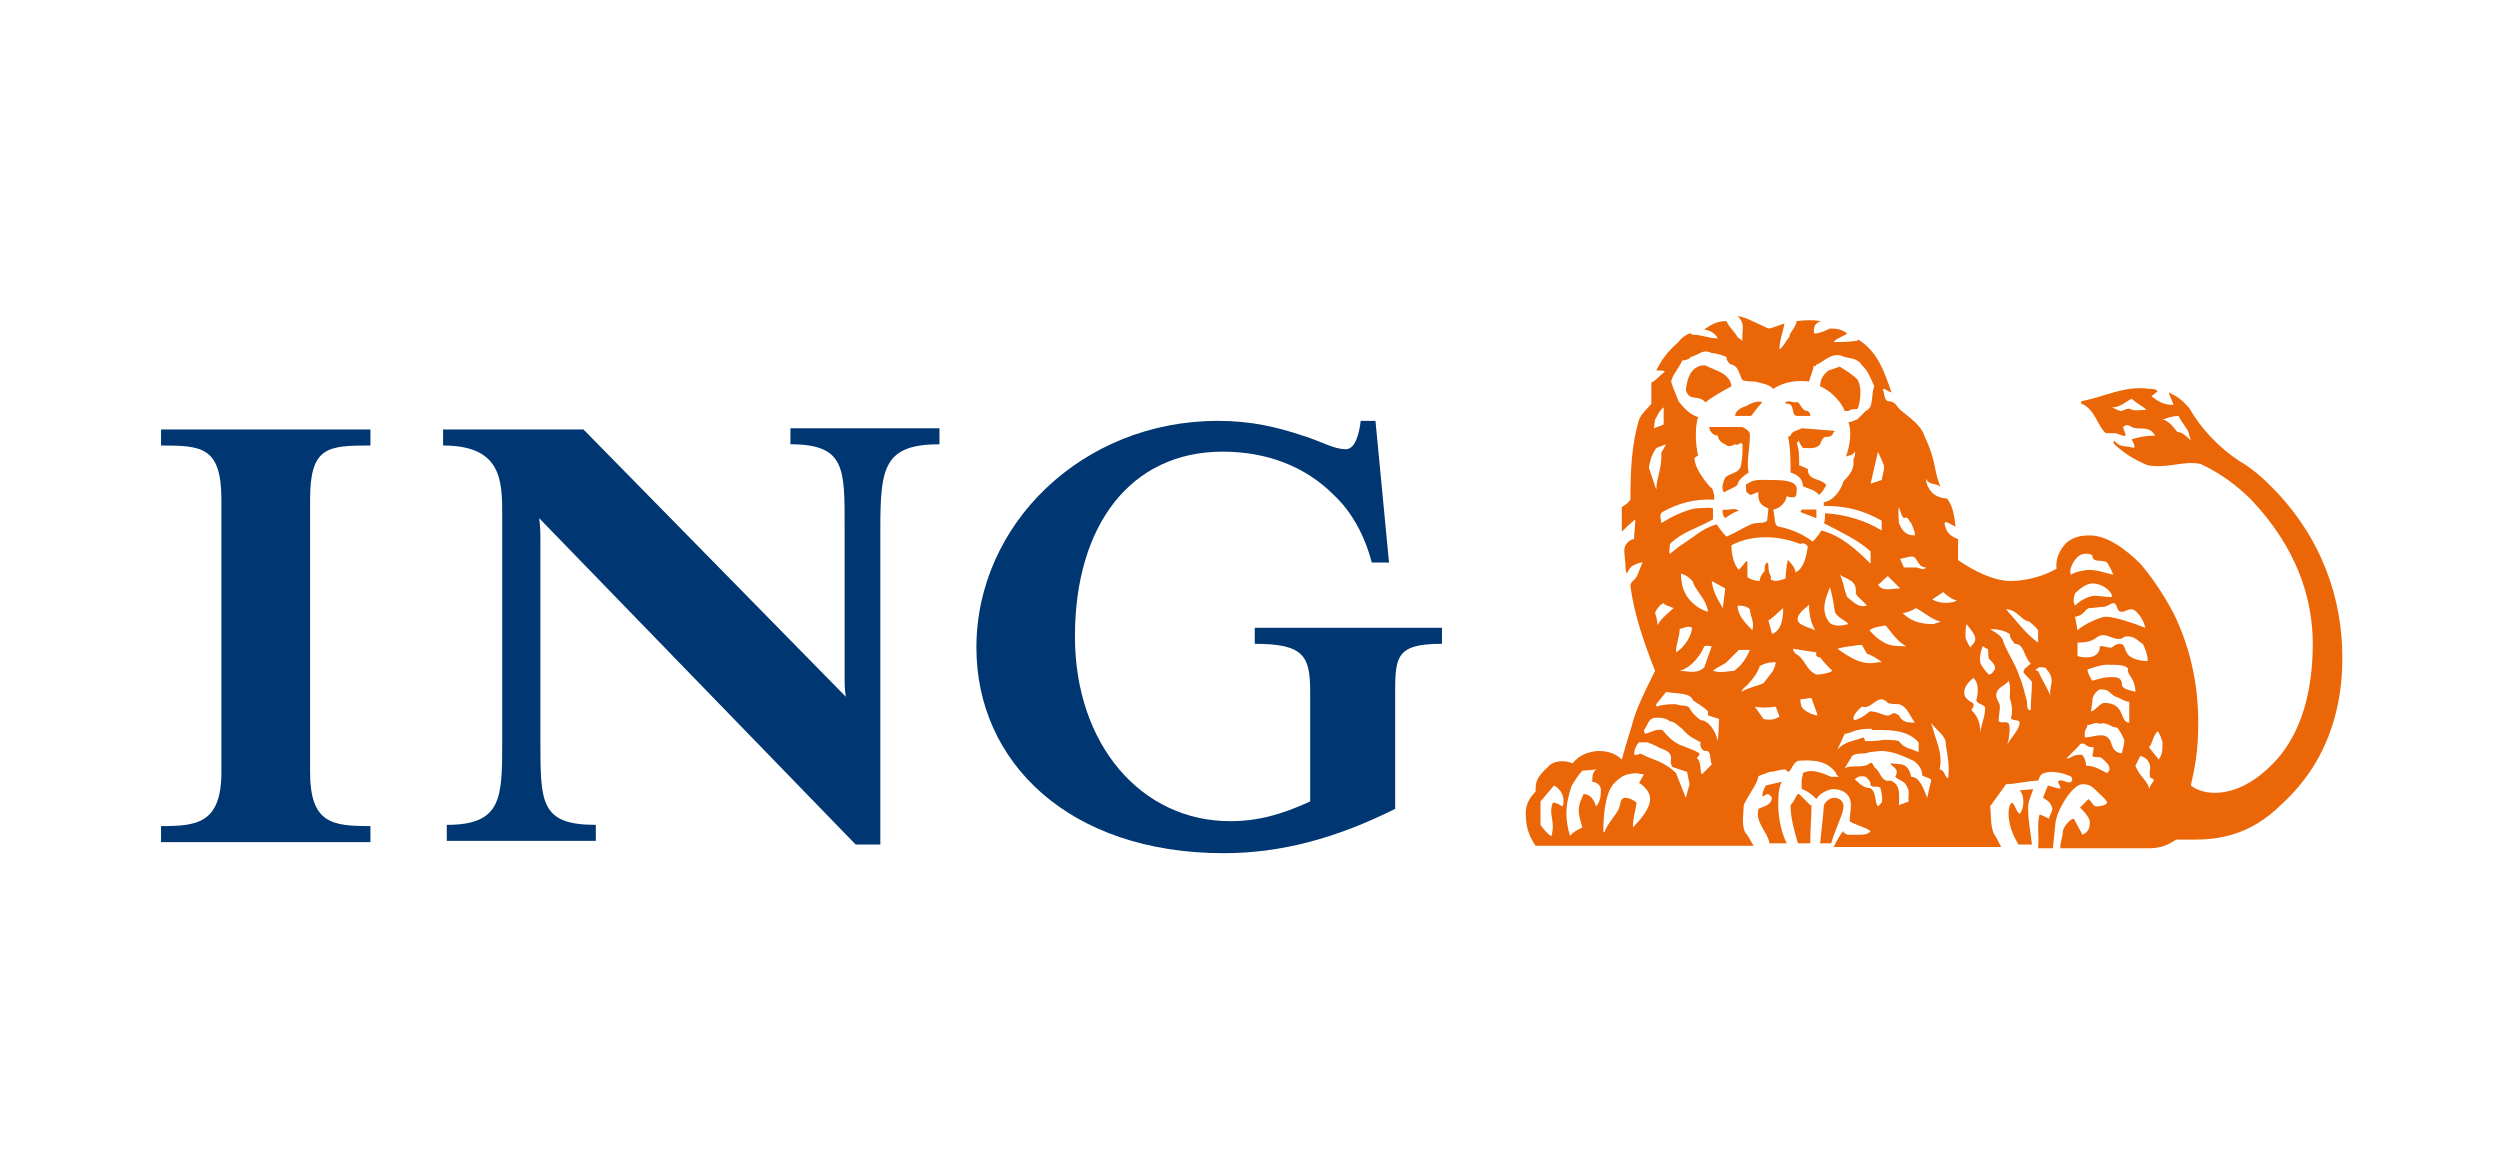
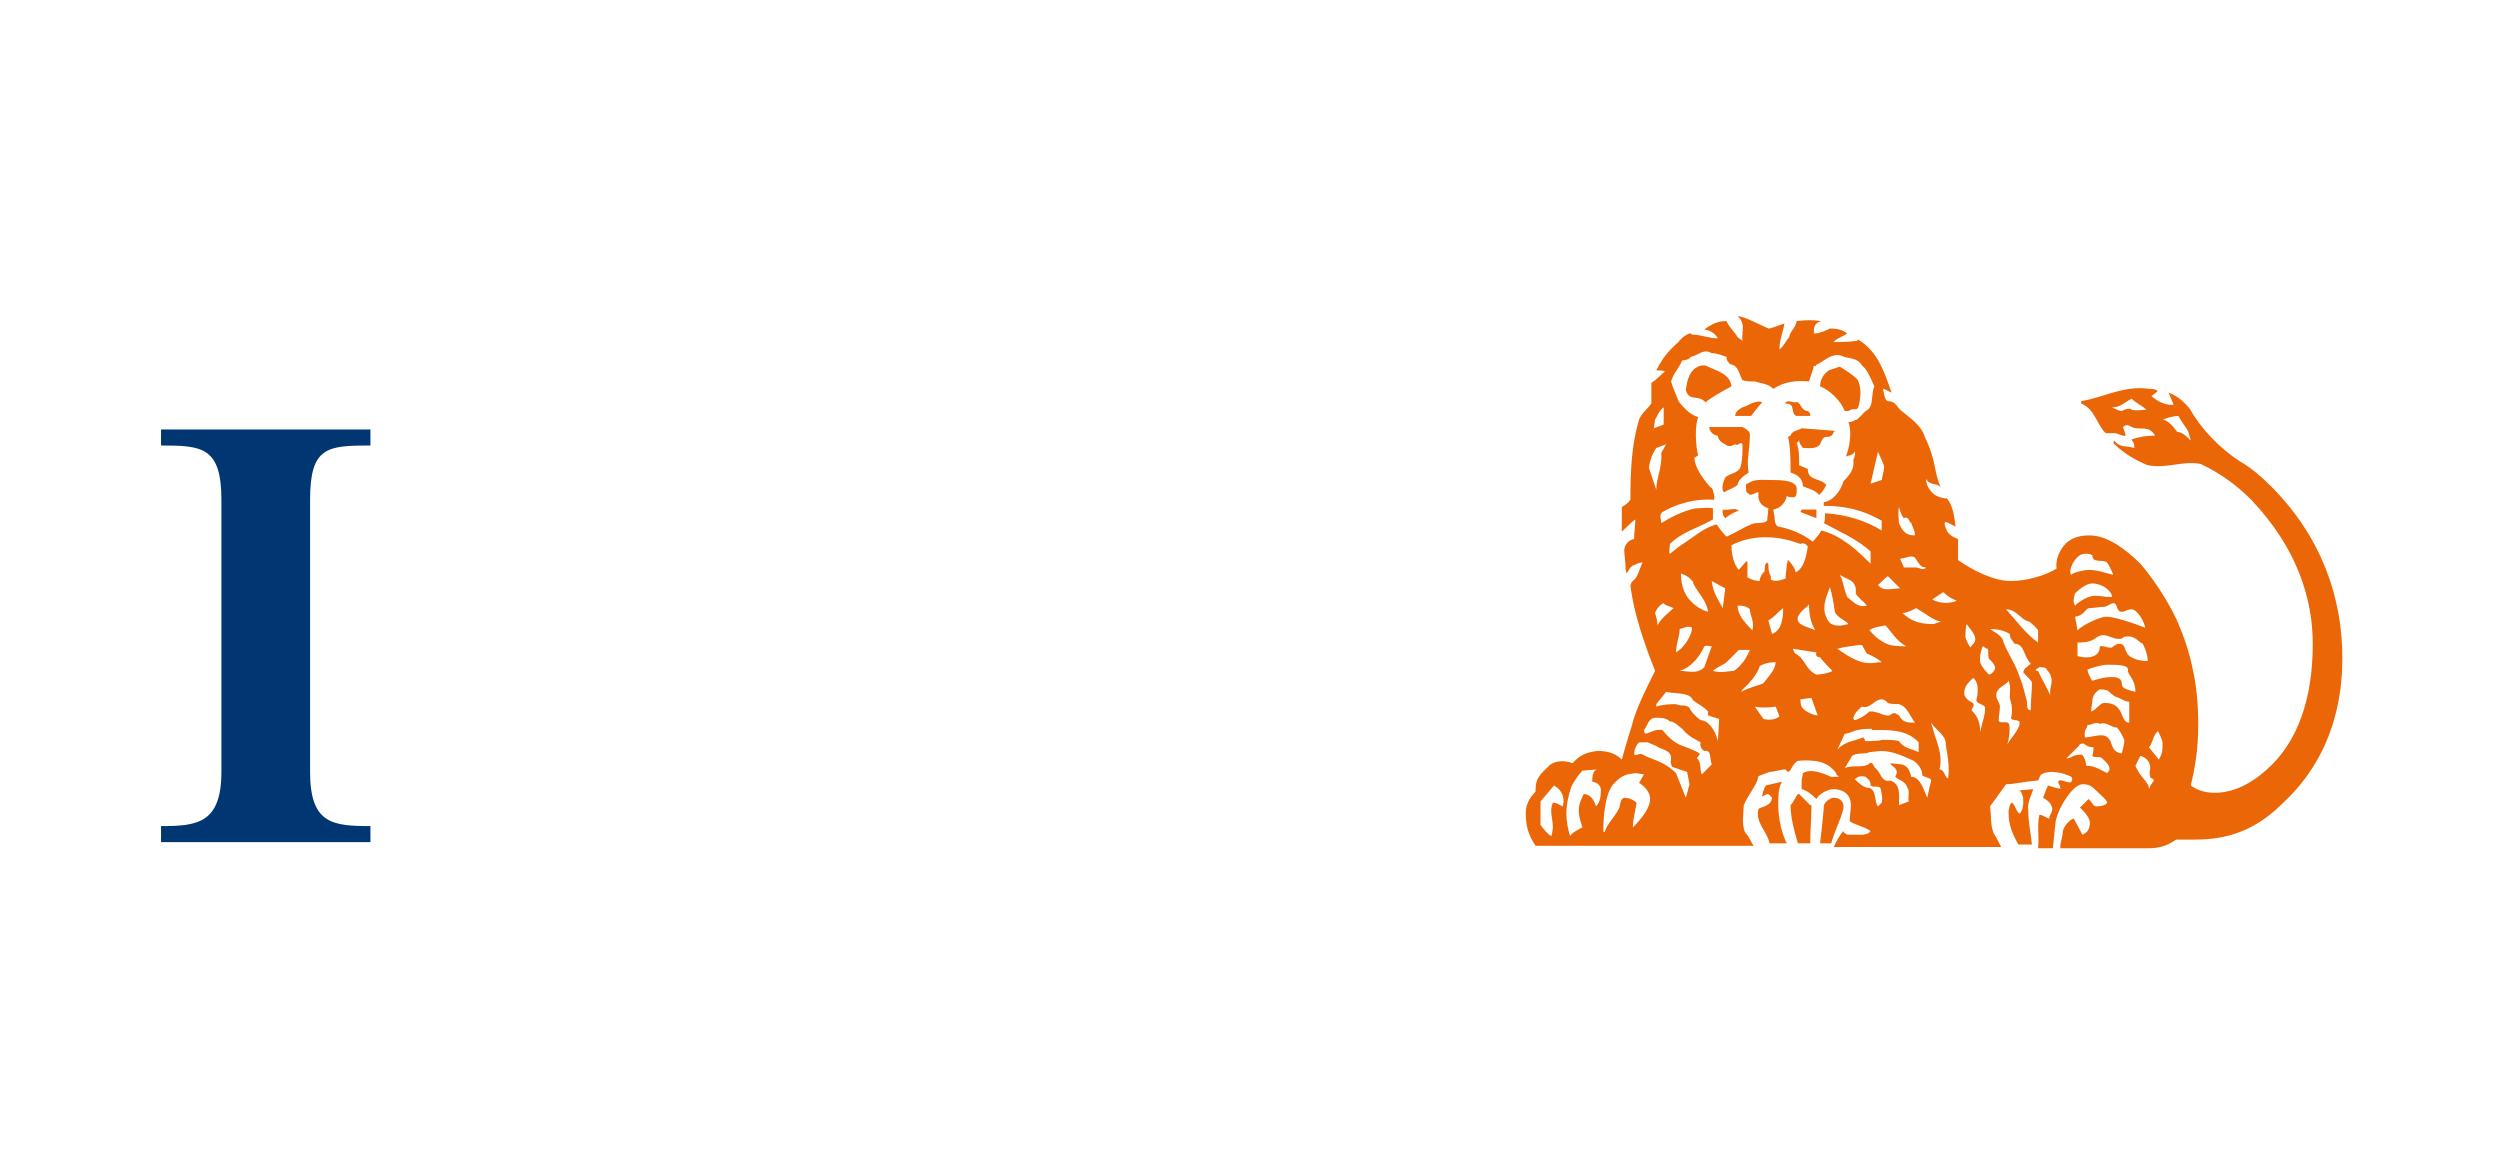
<svg xmlns="http://www.w3.org/2000/svg" version="1.1" id="Ebene_1" x="0px" y="0px" viewBox="0 0 300 140" style="enable-background:new 0 0 300 140;" xml:space="preserve">
  <style type="text/css">
	.st0{fill-rule:evenodd;clip-rule:evenodd;fill:#FFFFFF;}
	.st1{fill:#003671;}
	.st2{fill:#FFFFFF;}
	.st3{fill:#EB6606;}
</style>
  <path class="st0" d="M0,0h300v140H0V0z" />
  <g id="g2436" transform="matrix(1.478,0,0,1.478,80.958,-16.892)">
-     <path id="path410" class="st1" d="M58.5,68.5v8.6c-4.8,2.4-9.3,3.6-13.9,3.6c-12.6,0-20.1-7.4-20.1-16.7c0-10,8.6-18.4,19.6-18.4   c2.7,0,4.8,0.5,6.9,1.2c1.6,0.5,2.5,1.1,3.5,1.1c0.8,0,1.1-1.4,1.2-2.3h1.2L58,57.1h-1.4c-0.6-2.3-1.7-4.2-3.1-5.5   c-2.3-2.3-5.4-3.5-9-3.5c-7.5,0-12,6-12,15c0,8.8,5.4,15,12.6,15c2.2,0,4.1-0.5,6.5-1.6v-8.9c0-2.9-0.5-3.9-4.5-3.9v-1.3h15.2v1.3   C58.3,63.7,58.5,64.9,58.5,68.5" />
-     <path id="path414" class="st1" d="M16.7,54.3v25.7h-2L-11,53.5c0.1,0.7,0.1,1.3,0.1,2v16.1c0,5,0,6.8,4.5,6.8v1.3h-12.1v-1.3   c4.5,0,4.5-2.2,4.5-6.8V53.3c0-2.8,0-5.7-4.8-5.7v-1.3h11.4L13.9,68c-0.1-0.6-0.1-1-0.1-1.8V54.3c0-4.8,0.1-6.8-4.4-6.8v-1.3h12.1   v1.3C17,47.5,16.7,49.4,16.7,54.3" />
    <path id="path418" class="st1" d="M-41.7,79.8v-1.3c2.9,0,4.9-0.2,4.9-4.4V52c0-4.3-1.6-4.4-4.9-4.4v-1.3h17v1.3   c-3.5,0-4.9,0.1-4.9,4.4v22.1c0,4.2,1.8,4.4,4.9,4.4v1.3H-41.7z" />
    <path id="path422" class="st2" d="M70.8,79.9h48.5l2.2-3.7l1.3-7.3l-2.6-7.9l-3.4-4.9l-1.7-0.6l-1.4,0.6l-0.6,2.2l-6.7,1l-3.5-2.6   L99.8,49l-1.9-5.4l-0.4-2.2l-0.9-1.1l-4.8-0.8L88.9,41l-3.6-1.4l-3.1-0.1L81,41.4l-0.7,1.4l-1,2.5l-0.8,3.6l0.6,5.8l0.3,4.3   l-0.2,2.5l1.1,4.1l-1.1,3.3l-1.7,4.4l-1.1,0.6l-1.6-0.7L73,74.1l-1.8,0.7L70,76.5l0.2,2.6L70.8,79.9z" />
    <path id="path426" class="st2" d="M121.2,47l-1.3-1.2l-3.4-0.8l-0.2-1.3l2.3-0.7l1.5,1.2l1.3,0.3l0.7,0.1l2.2,2.8L121.2,47z" />
    <path id="path430" class="st3" d="M92.7,53.5v-0.7h-1.2l-0.1,0.2L92.7,53.5z M86.4,52.9c-0.3-0.3-0.8,0-1.3-0.1   c0,0.1-0.1,0.4,0.2,0.7C85.8,53.1,86.3,52.9,86.4,52.9 M94.1,46.5c0,0,0.2,0,0-0.1l-2.6-0.2c-0.3,0.2-0.8,0.2-0.9,0.6l-0.2,0.1   c0.2,0.9,0.2,1.9,0.2,2.9c0.4,0.1,1,0.4,1,1.1c0.4,0.2,1,0.3,1.3,0.7c0.2-0.1,0.4-0.4,0.6-0.8C93,50.2,92,50.5,92,49.5l-0.7-0.3   c0-0.7,0-1.3-0.2-1.8l0.2-0.2c0,0.2,0.1,0.3,0.3,0.6c0.4,0,1,0.1,1.3-0.2c0.2-0.1,0.2-0.7,0.6-0.7C93.7,46.9,94,46.9,94.1,46.5    M87.3,46.7c0-0.2-0.2-0.4-0.6-0.6h-2.6H84c0,0.3,0.3,0.7,0.7,0.7c0,0.3,0.3,0.6,0.6,0.7c0.2,0.2,0.4,0.2,0.8,0   c0.3,0.2,0.4-0.3,0.6,0c0,0.7,0,1-0.1,1.6c-0.1,0.8-0.9,0.7-1.3,1.1c-0.1,0.2-0.4,0.9-0.1,1.2c0.3-0.2,0.7-0.3,1.1-0.6   c0-0.3,0.4-0.7,0.9-1C87,48.9,87.3,47.9,87.3,46.7 M88.3,44.1c-0.3-0.2-1,0.1-1.3,0.3c-0.4,0.1-0.9,0.4-0.9,0.8h1.3   C87.7,44.8,88,44.4,88.3,44.1 M92.2,45.2c0-0.3-0.1-0.3-0.2-0.4c-0.6,0-0.6-0.9-1-0.7c-0.3,0-0.6-0.2-0.8,0c-0.1,0.1,0,0.1,0.1,0.1   c0.7,0,0.3,0.9,0.8,1H92.2z M96.1,44.5c0.2-0.7,0.3-1.7-0.1-2.3c-0.3-0.3-0.9-0.7-1.4-1l-0.9,0.3c-0.4,0.3-0.7,0.7-0.7,1.3   c0.8,0.3,1.7,1.2,2,2h0.3C95.7,44.5,96,44.8,96.1,44.5 M85.8,42.8c-0.1-1.1-1.4-1.3-2.1-1.7h-0.3c-1,0.2-1.2,1.2-1.3,2   c0.3,1,1,0.3,1.6,1C84,43.8,85.2,43.1,85.8,42.8 M72.1,76.9c-0.1,0-0.4-0.3-0.8-0.3c-0.3,0.7,0,1.2,0,2c0,0.2-0.1,0.7-0.1,0.7   c-0.2,0-0.7-0.6-0.9-0.9v-1.9l1.1-1.3C72.1,75.6,72.3,76.3,72.1,76.9 M75.2,75.6c0,0.6-0.1,1-0.4,1.3c-0.1-0.4-0.4-1-1-1   c-0.4,0.9-0.6,1.2-0.1,2.7c-0.3,0.2-0.7,0.3-1,0.7c-0.2-0.6-0.3-1.3-0.3-1.8c0-0.8,0.2-1.6,0.4-2.2c0.2-0.4,0.6-1,0.9-1.3l1.2-0.1   c-0.4,0.1-0.4,0.7-0.4,1C74.6,74.9,75.2,75,75.2,75.6 M79.2,76.3c0,1-1.4,2.3-1.4,2.3c0-0.7,0.2-1.3,0.3-2c0,0-0.4-0.4-1-0.4   c-0.3,0.1-0.3,0.4-0.4,0.8c-0.3,0.7-1,1.3-1.2,2c-0.1,0-0.1-0.1-0.1-0.1c0-1,0.1-3.1,0.9-3.9c0.7-0.7,1-0.7,1.7-0.8l0.7,0.1   l-0.4,0.7C78.5,75.1,79.2,75.6,79.2,76.3 M98,76.6l-0.3,0.3c-0.3-0.3-0.1-1.3-0.7-1.5c-0.6,0-1-0.6-1.2-0.7l0.3-0.2   c0,0,0.3-0.1,0.6,0c0.2,0.2,0.4,0.3,0.4,0.7c0.2,0.2,0.6,0,0.8,0.2C98,75.8,98.1,76.3,98,76.6 M102,74.9c-0.1,0.3-0.2,0.9-0.3,1.3   c-0.3-0.7-0.6-1.7-1.3-1.7c-0.1-0.4-0.2-0.8-0.7-1l-1-0.1c0.1,0.3,0.8,0.4,0.4,1.1c0.3,0.3,0.8,0.3,1,0.9c0.2,0.3,0,0.8,0.1,1.1   l-0.8,0.3c0-0.7,0.2-1.7-0.7-2c-0.7,0.2-0.8-0.7-1.2-1c-0.2-0.1-0.2-0.7-0.6-0.3c-0.6,0.3-1.3,0-1.9,0.3l0.6-1   c0.4-0.3,1-0.1,1.4-0.3l0.9-0.1c1,0,1.8,0.4,2.7,0.8c0.4,0.3,0.7,0.7,0.7,1.2C101.7,74.6,102.1,74.6,102,74.9 M120.1,74.8   c-0.2,0.3-0.3,0.4-0.4,0.7c0-0.6-0.7-0.9-1.1-1.9l0.4-0.8c0.4,0.1,0.8,0.4,0.8,1c0,0.1-0.1,0.4,0,0.7   C119.7,74.6,120.1,74.6,120.1,74.8 M82.4,75.1l-0.3,1.1l-0.8-2c-1-1-2-1.1-2.7-1.5c-0.3-0.2-0.3,0.1-0.7,0c0-0.3,0.1-0.7,0.4-1h0.7   l0.7,0.3c0.4,0.3,1.2,0.3,1.2,1c0,0.2-0.1,0.3,0.1,0.7l1.2,0.4L82.4,75.1z M116.5,73.9c0,0.1-0.2,0.3-0.2,0.3   c-0.6-0.3-1-0.6-1.7-0.6c0-0.3-0.2-0.9-0.4-0.9c-0.8,0-0.7,0.3-1.2,0.3l1-1c0.1-0.2,0.2-0.2,0.4-0.2c0.3,0.2,0.4,0.3,0.8,0.3   c0,0.2,0,0.3-0.1,0.7c0.2,0.2,0.6,0,0.8,0.2C116.2,73.3,116.5,73.5,116.5,73.9 M103.4,74.6h-0.1c-0.2-0.3-0.3-0.7-0.6-0.7   c0.3-1.3-0.3-2.3-0.6-3.5l-0.1-0.3c0.4,0.6,1.3,1.1,1.2,1.8C103.4,72.9,103.5,73.8,103.4,74.6 M84.2,73.5l-0.8,0.8   c-0.2-0.3,0-1-0.4-1.3c0-0.1,0.3-0.3,0.2-0.4c-0.2-0.2-1.6-0.7-1.6-0.7c-0.6-0.3-1-0.7-1.4-1.2c-0.6-0.1-0.9,0.2-1.4,0.3   c-0.1-0.1-0.1-0.3-0.1-0.3c0.3-0.3,0.3-1,1-1c0.3,0,0.8,0,1.1,0.3c0.4,0,0.7,0.4,1,0.6c0.6,0.7,1,0.8,1.5,1.1   c-0.1,0.3,0.1,0.6,0.3,0.7C84.2,72.3,84,72.9,84.2,73.5 M120.8,71.7c0,0.7,0,0.9-0.3,1.4l-0.8-1c0.3-0.3,0.3-0.9,0.7-1.3   C120.5,70.8,120.8,71.6,120.8,71.7 M101,72.5c-0.6-0.3-1.2-0.3-1.6-0.9c-0.3-0.1-0.8-0.1-1.3-0.1c-0.4,0.1-1,0.1-1.4,0.1   c-0.1,0,0-0.1-0.2-0.3c-0.7,0.3-1.5,0.3-2.1,1l0.6-1.3c0.4,0,0.8-0.3,1.1-0.3c0.3-0.1,0.8-0.1,1.1-0.1v0.1c1.3,0,2.8-0.1,3.8,1   L101,72.5z M117.7,71.5c0,0.4-0.1,0.6-0.2,1.1c-0.9-0.1-0.8-1-1-1.1c-0.4-0.7-1.3-0.2-2-0.2c-0.1-0.7,0.2-0.7,0.2-1   c0.3,0,0.7-0.3,1-0.1c0.6-0.2,0.9,0.3,1.4,0.3C117.4,70.8,117.6,71.3,117.7,71.5 M84.8,69.8c0,0.3-0.1,1.8-0.1,1.8   c-0.2-0.9-0.8-1.7-1.4-1.7c-0.4-0.3-0.8-0.7-0.9-1c-0.3-0.3-0.7-0.1-1.1-0.3c-0.4,0-1,0-1.6,0.2v-0.2l0.8-1c0.9,0.2,1.9,0,2.2,0.7   c0.4,0.3,1,0.6,1.2,0.9v0.3C84.1,69.6,84.5,69.7,84.8,69.8 M89.7,69.6c-0.4,0.3-0.9,0.3-1.3,0.2l-0.7-1c0.4,0.1,1.1,0.1,1.7,0   L89.7,69.6z M109.2,70.1c0,0.6-0.8,1.3-1,1.8c0.2-0.7,0.3-1.8,0-1.8c-0.2-0.1-0.7,0.1-0.7-0.2c0-0.3,0.1-0.8,0.1-1.1   c0-0.3-0.3-0.6-0.3-0.9c0-0.7,0.8-0.8,1-1.2c0.2,0.4,0.1,1,0.1,1.4c0.1,0.3,0.3,1,0.1,1.6C108.5,70,109.2,69.8,109.2,70.1    M100.7,70.1c-0.6,0-1,0-1.3-0.6c-0.1,0-0.3-0.3-0.6-0.1c-0.4,0.4-1.1-0.3-1.8-0.2c-0.3,0.3-0.8,0.6-1.2,0.7l-0.1-0.1   c0-0.3,0.3-0.7,0.7-1c0.8,0.3,1.3-1.2,2.1-0.3c0.2,0.1,0.7,0.1,0.9,0.1C100.1,68.8,100.3,69.6,100.7,70.1 M92.8,69.5h-0.1   c-0.2,0-1-0.3-1.2-0.7c-0.1-0.2-0.1-0.6-0.1-0.6c0.3,0,0.6-0.1,0.9-0.1L92.8,69.5z M118.1,70.1c-0.8,0-0.3-1.6-2-1.6   c-0.4,0-0.7,0.6-1.1,0.7c0-0.1,0.1-0.8,0.1-0.8c0-0.3,0.1-0.7,0.6-1c0.9,0,0.7,0.3,1.3,0.6c0.4,0.1,0.7,0.4,1.1,0.4V70.1z    M106.4,68.9c0,0.7-0.3,1.3-0.4,2c0-0.8-0.2-1.3-0.7-1.8c0-0.2,0.3-0.3,0.1-0.6c0,0-0.7-0.3-0.7-0.8c0-0.6,0.4-0.9,0.7-1.2   c0-0.1,0.4,0.2,0.4,0.9c0,0.2,0,0.4-0.1,0.8C105.6,68.6,106.4,68.6,106.4,68.9 M111.8,66.7c0,0.4-0.2,0.8-0.1,1.2   c-0.3-0.7-0.7-1.3-1-2c-0.1,0-0.2,0-0.2-0.1l0.3-0.2c0.2,0,0.6,0,0.6,0.2C111.6,66,111.8,66.3,111.8,66.7 M118.6,67.6   c-0.3-0.1-1.1-0.2-1.1-0.6c0-0.4-0.2-0.6-0.8-0.6c-0.6,0-0.9,0.1-1.6,0.3c0,0-0.3-0.4-0.4-0.9c0.2-0.1,1.1-0.4,1.6-0.4   c0.8,0,1.7,0,1.7,0.4C117.9,66.2,118.6,66.5,118.6,67.6 M89.4,65.2c-0.1,0.7-0.4,0.9-1,1.7c-0.4,0.2-1.1,0.3-1.8,0.7   c0.1-0.3,0.4-0.4,0.7-0.8c0.3-0.3,0.7-0.9,0.8-1.3C88.7,65.2,89,65.2,89.4,65.2 M110.2,66.8c0,0.7-0.1,1.6-0.1,2.3   c-0.3,0-0.3-0.3-0.3-0.7c-0.2-0.7-0.3-1.3-0.6-2c-0.3-1-0.9-1.8-1.3-2.8c-0.1-0.6-0.7-0.8-1.1-1.1c0.6,0,1.1,0.1,1.6,0.4   c0,0.3,0.1,0.4,0.4,0.8c0.8,0,0.7,1,1.3,1.6c0,0.1-0.2,0.1-0.3,0.3c-0.2,0-0.3,0.4-0.3,0.4C109.7,66.3,110,66.5,110.2,66.8    M87.3,64.2c-0.3,0.7-0.7,1.3-1.3,1.7c-0.4,0-1,0.2-1.7,0c0.3-0.3,0.7-0.4,1.1-0.7l1-1H87.3z M94,65.9c-0.3,0.2-1,0.3-1.3,0.3   c-0.9-0.4-0.9-1.3-1.7-1.7c-0.1-0.1-0.2-0.3-0.2-0.4l1.9,0.3c-0.1,0.3,0.1,0.4,0.3,0.4C93.3,65.2,93.7,65.6,94,65.9 M107.1,65.9   c-0.1,0.2-0.3,0.3-0.4,0.3c0,0-0.6-0.6-0.7-1c-0.1-0.6,0.2-1.3,0.2-1.3c0.1,0,0.2,0.2,0.4,0.2c0.1,0.1,0,0.4,0.1,0.8   C107,65.2,107.4,65.6,107.1,65.9 M84.2,63.9l-0.6,1.7c-0.6,0.6-1.3,0.3-2,0.3c1-0.3,1.7-1.3,2-2C83.9,63.8,84,63.9,84.2,63.9    M98,65.2h-0.3c-1.3,0.3-2.3-0.4-3.3-1.1c0.7-0.2,1.2-0.2,1.7-0.3h0.3l0.4,0.7C97.1,64.6,97.7,64.9,98,65.2 M119.6,65.1   c-0.8,0-1.6-0.3-1.7-0.7c-0.2-0.2-0.1-0.7-0.6-0.7c-0.3,0-0.6,0.3-0.6,0.3c-0.3,0.1-1-0.3-1,0c0,0.6-0.6,0.8-1,0.8   c-0.3,0-0.4,0-0.8-0.1v-1.1c1.6,0,1.4-0.6,2.1-0.6c0.4,0,0.8,0.3,1.2,0.3c0.6,0,0.2-0.2,0.8-0.2c0.6,0,0.8,0.4,1.2,0.6   C119.4,64.1,119.6,64.6,119.6,65.1 M82.6,62.4c0,0.4-0.3,1.1-0.9,1.7c-0.1,0.1-0.4,0.3-0.4,0.3c0-0.7,0.3-1.3,0.3-1.9   C82,62.4,82.3,62.2,82.6,62.4 M100,63.9c-0.6,0-1.3,0-1.8-0.3c-0.7-0.4-0.9-0.7-1.2-1c0.4-0.3,1-0.3,1.3-0.4   C98.7,62.6,99.2,63.5,100,63.9 M105.6,63.3c0,0.3-0.2,0.4-0.4,0.7c0,0-0.4-0.6-0.4-0.9c0-0.3,0-0.7,0.1-1   C105.1,62.4,105.6,62.9,105.6,63.3 M110.7,63.6c-1-0.7-1.7-1.7-2.6-2.7c0.9,0,1.2,0.9,1.9,1c0.2,0.2,0.4,0.3,0.7,0.7V63.6z    M90,60.8c0,0.8-0.1,1.8-0.9,2.1l-0.3-1.1C89.2,61.6,89.5,61.2,90,60.8 M87.5,62.6c-0.7-0.7-1.2-1.3-1.2-2c0.3,0,0.7,0,1,0.3   C87.3,61.4,87.7,61.9,87.5,62.6 M119.4,62.4c-1-0.4-2.5-0.9-3.2-0.9c-0.4,0-1.8,0.6-2.3,1.1l-0.2-1.1c0.8-0.1,0.8-0.7,1.2-0.7   c0.3,0,0.8-0.1,1.1-0.1c0.3,0,0.6-0.3,0.8-0.3c0.4,0,0.2,0.7,0.7,0.7c0.3,0,0.4-0.2,0.8-0.2C118.7,60.9,119.3,61.8,119.4,62.4    M92.6,62.6c-0.6-0.3-1.6-0.4-1.4-1.1c0.3-0.6,0.7-0.7,0.9-1C92.1,61.2,92.2,61.9,92.6,62.6 M102.8,61.9l-0.6,0.2   c-1.2,0-1.9-0.3-2.5-0.9c0.4,0,1.1-0.4,1.1-0.4C101.5,61.2,102.2,61.8,102.8,61.9 M81.1,60.8c-0.4,0.4-1,0.8-1.3,1.4   c0-0.3-0.1-0.7-0.2-1c0.1-0.3,0.4-0.7,0.7-0.8C80.4,60.6,80.7,60.6,81.1,60.8 M95.3,62.1c-0.4,0.1-1.2,0.3-1.6-0.2   c-0.7-1-0.2-2,0.1-2.8c0.2,0.7,0.3,1.3,0.4,2C94.4,61.6,95.1,61.8,95.3,62.1 M104.1,60.2c-0.4,0.2-1.3,0.3-2-0.1l0.9-0.6   C103.4,59.9,103.8,60.1,104.1,60.2 M116.7,59.9c-0.7,0-0.9-0.1-1.4-0.1c-0.4,0-1.1,0.3-1.6,0.8c-0.2-0.3-0.1-0.7,0-1   c0.3-0.3,0.9-0.8,1.4-0.8C115.9,58.8,116.7,59.4,116.7,59.9 M83.9,61.1c-0.8-0.2-1.6-0.9-1.9-1.6c-0.2-0.4-0.3-1-0.3-1.5   c0.4,0.1,0.8,0.4,1,0.7v0.1C83.1,59.6,83.8,60.2,83.9,61.1 M85.3,59.2l-0.2,1.6c-0.4-0.7-0.8-1.3-0.9-2.2L85.3,59.2z M96.8,60.6   c-0.7,0.2-1.1-0.3-1.6-0.7c-0.3-0.7-0.3-1.3-0.6-1.8c0.6,0.4,1.4,0.4,1.3,1.5C96,59.9,96.5,60.2,96.8,60.6 M99.5,59.2   c-0.7,0-1.4,0.3-1.8-0.3c0.2-0.1,0.4-0.4,0.8-0.7L99.5,59.2z M116.8,58.1c-0.8-0.2-1.3-0.4-2-0.4c-0.3,0-1.3,0.2-1.4,0.4   c-0.3-0.3,0.2-1.3,0.7-1.6c0.4-0.2,0.8-0.1,1,0c0,0.7,0.8,0.3,1.2,0.6C116.5,57.4,116.7,57.8,116.8,58.1 M101.6,57.5   c-0.2,0.3-0.6,0-0.8,0h-1c-0.1-0.3-0.2-0.4-0.3-0.7c0.6-0.1,0.9-0.3,1.2-0.1C101,57.1,101.1,57.5,101.6,57.5 M92,55.8   c-0.1,0.7-0.3,1.8-1,2.1c0-0.3-0.3-0.7-0.6-1c-0.1,0,0,0.3-0.1,0.3c0,0.3-0.1,0.7-0.1,1.2c-0.3,0.1-0.8,0.3-1.2,0.1v-0.3   c-0.2-0.3-0.2-0.7-0.2-1l-0.1-0.1c-0.2,0.1-0.2,0.4-0.2,0.7c-0.1,0.1-0.4,0.4-0.4,0.8c-0.3,0-0.7-0.1-1-0.3v-1.1   c0-0.2,0-0.2-0.1-0.2l-0.6,0.7c-0.4-0.4-0.6-1.3-0.6-2c1.9-1,4.1-0.7,5.6-0.1C91.5,55.5,91.8,55.5,92,55.8 M100.7,54.9   c-0.7,0-1-0.3-1.3-1c0-0.3-0.1-0.8,0-1.3c0.1,0.3,0.2,0.7,0.4,0.9c0.4-0.2,0.4,0.3,0.6,0.4C100.5,54.2,100.7,54.5,100.7,54.9    M98.2,49.4c0,0.1-0.2,1-0.2,1l-0.9,0.3l0.6-2.6C97.9,48.6,98.2,49.1,98.2,49.4 M80.5,47.5l-0.4,0.7c0.1,1.2-0.4,2-0.4,3l-0.6-1.8   c0.1-0.6,0.2-1,0.6-1.6L80.5,47.5z M98,54.5c-1.3-0.8-2.9-1.3-4.6-1.4c0,0.3,0,0.7-0.1,0.8c1.3,0.7,2.7,1.3,3.8,2.3v1   c-1.1-1.1-2.4-2.3-4-2.7c-0.1,0.2-0.4,0.6-0.7,0.9c-0.8-0.6-1.7-1-2.7-1.2c-0.3,0-0.4-0.4-0.4-0.8l-0.1-0.6c0.6-0.1,1-0.6,1.1-1.1   c0.1,0.1,0.3,0.1,0.6,0.1c0.2-0.1,0.2-0.3,0.2-0.7c0-0.7-1.4-0.7-2.1-0.7c-0.8,0-1.3-0.1-1.9,0.3c-0.2,0-0.1,0.3-0.1,0.6   c0,0.1,0.3,0.3,0.3,0.3c0.3,0,0.4-0.2,0.7-0.2c-0.1,0.7,0.2,1.1,0.8,1.3l-0.1,1c-0.3,0.3-0.9,0.1-1.3,0.3c-0.7,0.3-1.3,0.7-2,1   c-0.3-0.3-0.6-0.7-0.8-1c-1.1,0.3-1.8,1-2.9,1.7c-0.3,0.2-0.9,0.7-0.9,0.7c-0.1-0.1,0-0.4,0-0.8c1-1,2.3-1.3,3.5-2v-0.9   c-0.4-0.1-0.9,0-1.4,0c-1,0.2-2,0.7-2.8,1.2c0-0.3-0.2-0.7,0.1-0.9c1.2-0.7,2.7-1.1,4.2-1v-0.4c-0.1-0.2-0.1-0.6-0.3-0.6   c-0.7-0.8-1.3-1.7-1.3-2.4l0.3-0.2c-0.2-0.7-0.3-2.3,0-3.1c-0.7-0.2-1.3-0.9-1.6-1.3c-0.2-0.6-0.4-0.9-0.6-1.6   c0.2-0.7,0.6-1,0.9-1.7c0.2,0,0.6-0.1,0.7-0.3c0.6-0.1,1-0.7,1.7-0.3c0.4,0,0.9,0.2,1.2,0.3c0,0.2,0,0.3,0.3,0.6   c0.7,0.1,0.7,0.8,1,1.3c0.3,0.1,0.7,0.1,1,0.1c0.7,0.2,1.1,0.2,1.5,0.6c0.9-0.6,1.9-0.7,2.9-0.6c0.1-0.4,0.3-0.8,0.4-1.3   c0.2,0.2,0.1-0.1,0.3-0.1c0.6-0.3,1.1-0.9,1.9-0.7c0.6,0.3,1.3,0.1,1.7,0.8c0.4,0.3,0.7,1,1,1.7c-0.3,0.7,0,1.7-0.7,2L96,45.5   c-0.2,0-0.3,0.2-0.7,0.2c0.3,0.8,0.1,2-0.2,2.8c0.2-0.1,0.6-0.1,0.7-0.4c0.1,0.1,0,0.3,0,0.4c-0.1,0.2-0.1,0.3-0.1,0.3   c0.1,0.7-0.3,1.2-0.8,1.7c-0.2,0.7-0.8,1.6-1.6,1.7v0.3c1.7,0,3.1,0.3,4.7,1.2V54.5z M123.1,47.2c-0.3-0.3-0.7-0.7-1.1-0.7   c-0.3-0.4-0.8-1-1.2-1c0.3-0.1,0.8-0.3,1.3-0.3c0.3,0.6,0.7,1,0.8,1.3L123.1,47.2z M80.3,45.9l-0.8,0.3l0.1-0.7   c0.2-0.3,0.3-0.7,0.7-1V45.9z M119.5,44.7c-0.4,0-0.8,0.1-1.2,0c-0.2-0.2-0.6,0-0.8,0.1c-0.2,0-0.4-0.1-0.8-0.3   c0.7,0,1-0.4,1.6-0.7C118.7,44.2,119.2,44.4,119.5,44.7 M94.9,76.9c0-0.4-0.3-0.7-0.8-0.7c-0.3,0-0.8,0.4-0.8,0.7   c0,0.4-0.3,3-0.3,3h0.9C94.2,78.8,94.9,77.5,94.9,76.9 M92.3,76.8h-0.1l-0.9-0.9h-0.1c-0.2,0.2-0.3,0.6-0.6,0.9   c0,1,0.3,2.1,0.6,3.1h1C92.2,78.8,92.3,77.8,92.3,76.8 M110.3,75.5l-1.1,0.1c0.3,0.3,0.3,0.8,0.3,1c0,0.3-0.1,0.7-0.3,0.9   c-0.3-0.2-0.3-0.6-0.6-0.9c-0.2,0-0.3,0.6-0.3,0.8c0,1.1,0.4,1.9,0.8,2.6h1.1c-0.1-1-0.3-1.8-0.3-2.8   C109.8,76.6,110.2,75.9,110.3,75.5 M135.4,64.8c0-4.7-1.6-9.7-5.8-13.9c-0.7-0.7-1.6-1.5-2.5-2c-1.7-1.1-3.2-2.7-4.1-4.3   c-0.6-0.7-1-1-1.7-1.3c0.1,0.3,0.3,0.7,0.4,1h-0.1c-0.7,0-1.2-0.3-1.7-0.7l0.5-0.4c-0.1-0.2-0.5-0.2-0.7-0.2c-2-0.3-3.7,0.7-5.5,1   v0.2c1.1,0.4,1.3,1.8,2,2.4h0.7c0.3,0,0.7,0.3,0.9,0.2c0-0.2-0.2-0.6-0.2-0.7c0.2-0.2,0.4-0.2,0.7,0c0.6,0.3,1.4-0.2,1.9,0.7   c-0.7,0-1.3,0.1-1.9,0.3c0,0.1,0.3,0.4,0.2,0.7c-0.6-0.2-1.2,0-1.6-0.6l-0.1,0.2c0.8,0.8,1.8,1.4,2.8,1.8c1.6,0.3,2.9-0.4,4.3-0.1   c1.7,0.8,3,1.8,4.1,2.9c3.7,3.9,5,8,5,11.7c0,4.6-1.3,7.8-3.3,9.8c-1.2,1.2-2.8,2.3-4.7,2.3c-0.4,0-1.3-0.1-1.9-0.6   c0.3-1.3,0.6-2.8,0.6-4.9c0-1.2,0-4.5-1.6-8.2c-0.3-0.8-1.6-3.2-3.1-4.9c-1.2-1.2-2.7-2.3-4.1-2.3c-0.7,0-1.3,0.1-1.9,0.6   c-0.6,0.6-0.9,1.4-0.8,2.1c-1,0.6-2.5,1-3.7,1c-1.4,0-3-0.8-4.3-1.7v-1.7c-0.8-0.3-1-0.7-1.1-1.3l0.1-0.1c0.3,0.1,0.6,0.3,0.8,0.4   c-0.1-0.8-0.2-1.7-0.7-2.3c-0.3,0-0.7-0.1-1-0.3c-0.4-0.3-0.7-0.8-0.7-1.3c0.3,0.6,0.9,0.3,1.2,0.7c-0.6-1.3-0.3-2-1.3-4.1   c-0.3-1-1.3-1.6-2-2.2c-0.3-0.3-0.4-0.7-1-0.7c-0.3-0.1-0.3-0.7-0.4-1c0.2,0,0.4,0.2,0.7,0.3c-0.6-1.7-1.1-3.3-2.7-4.3L96,39.1   c-0.7,0.1-1.3,0.1-1.9,0.1c0.2-0.3,0.7-0.4,1.1-0.7c-0.4-0.3-0.8-0.4-1.4-0.4c-0.2,0.1-0.8,0.4-1.2,0.4h-0.1c0-0.3-0.1-0.8,0.6-1   c-0.7-0.1-1.2-0.1-2,0c-0.1,0.6-0.6,0.9-0.6,1.3c-0.3,0.3-0.4,0.7-0.8,1c0-0.8,0.3-1.4,0.4-2.1c-0.4,0.1-1,0.4-1.3,0.4   c-0.9-0.4-2-1-2.5-1c0.7,0.6,0.3,1.3,0.4,2l-0.4-0.3c-0.2-0.4-0.7-0.8-0.9-1.3c-0.7,0-1.1,0.2-1.7,0.6l-0.1,0.1   c0.4,0,0.9,0.3,1.1,0.7c-0.8,0-1.3-0.3-2.1-0.3c0,0,0-0.1-0.2-0.1c-0.3,0.1-0.7,0.4-0.9,0.7c-0.8,0.7-1.3,1.3-1.8,2.3   c0.2,0,0.6,0,0.7,0.1c-0.3,0.2-0.7,0.7-1.1,0.9v1.7c-0.3,0.4-0.8,0.8-1,1.3c-0.6,2-0.7,4.1-0.7,6.5c-0.2,0.3-0.4,0.4-0.7,0.6v2   c0,0,0.8-0.8,1.1-1c0,0.4-0.1,1.1-0.1,1.6c-0.3,0-0.8,0.4-0.8,0.9c0,0.4,0.1,0.9,0.1,1.3c0,0.2,0,0.3,0.1,0.6   c0.1-0.2,0.3-0.6,0.6-0.7c0.1,0,0.3-0.2,0.7-0.2c-0.2,0.3-0.3,0.9-0.6,1.3l-0.3,0.3c0,0-0.1,0.2-0.1,0.3c0.3,2.3,1.1,4.6,2,6.9   c-0.8,1.6-1.6,3.2-1.9,4.5c-0.3,0.9-0.8,2.7-0.8,2.7c-0.6-0.6-1.3-0.7-2-0.7c-0.8,0.1-1.4,0.3-2,1c-0.7-0.3-1.6-0.2-2,0.3   c-1,0.9-1,1.3-1,2c-0.3,0.3-0.8,0.9-0.8,1.7c0,1.1,0.2,1.8,0.8,2.7h17.7c-0.2-0.3-0.4-0.8-0.7-1.1c-0.3-0.7-0.1-1.6-0.1-2.2   c0.3-0.7,0.8-1.3,1.1-2c0.1-0.3,0-0.3,0.2-0.4l0.8-0.3c0.4,0,0.8-0.2,1.3-0.2c0.4,0.6,0.4-0.4,1-0.7c1.3-0.1,2.4,0,3.1,1   c0,0.2,0.2,0.2,0.2,0.3h-0.6c-0.7-0.3-1.6-0.7-2.3-0.3c0,0.3-0.1,0.3-0.1,0.7v0.6c0.4,0.1,0.8,0.4,1.2,0.8c0.2-0.4,0.9-0.8,1.4-0.8   c0.6,0,1.4,0.3,1.4,1.3c0,0.4-0.1,0.9-0.1,1.3c0.4,0.3,1.1,0.4,1.7,0.8c-0.2,0.3-0.6,0.3-0.9,0.3h-1c-0.1-0.1-0.3-0.1-0.3-0.3   c-0.3,0.3-0.6,0.9-0.8,1.3h13.6c-0.2-0.4-0.4-0.8-0.6-1.1c-0.3-0.7-0.2-1.6-0.3-2.2l1.3-1.8c0.7,0,1.3-0.2,2.6-0.3   c0.2-0.3,0-0.6,1-0.7c0.9,0,1.5,0.3,1.7,0.4c0.1,0.2,0.1,0.2,0,0.4c-0.2,0.2-0.7-0.2-1-0.1c-0.2,0.2,0.1,0.3,0.1,0.6   c0.2,0.2-1-0.2-1-0.2s-0.3,0.7-0.4,1c0,0,0.6,0.3,0.7,0.7c0.2,0.3-0.2,0.7-0.2,1c-0.3-0.1-0.7-0.4-0.8-0.3c-0.2,0.9,0,1.7-0.1,2.7   h1.2l0.2-2c0.1-1.1,1.4-3.2,2.2-3.2c0.6,0,0.8,0.2,1.2,0.6c0.3,0.3,0.8,0.7,0.8,0.9c0,0.1-0.3,0.3-0.9,0.3c-0.2,0-0.3-0.3-0.6-0.6   l-0.7,0.7c0,0,0.8,0.7,0.8,1.2c0,0.4-0.1,0.8-0.6,1l-0.7-1.3c-0.3,0-0.9,0.7-0.9,1.1c0,0.4-0.2,0.7-0.2,1.3h7.2   c0.8,0,1.5-0.2,2.2-0.7h1.4c2,0,4.6-0.3,7.2-2.9C135.2,72.4,135.4,66.9,135.4,64.8 M90.3,79.9c-0.6-1.1-0.7-2.7-0.7-3   c0-0.7,0-1.5,0.3-2l-1.3,0.3c-0.2,0.3-0.3,0.7-0.3,0.9l0.4-0.2c0.2,0,0.3,0.2,0.4,0.3c-0.1,0.7-0.8,0.7-1.1,0.9   c-0.3,1.1,0.7,1.8,0.9,2.8H90.3z" />
  </g>
</svg>